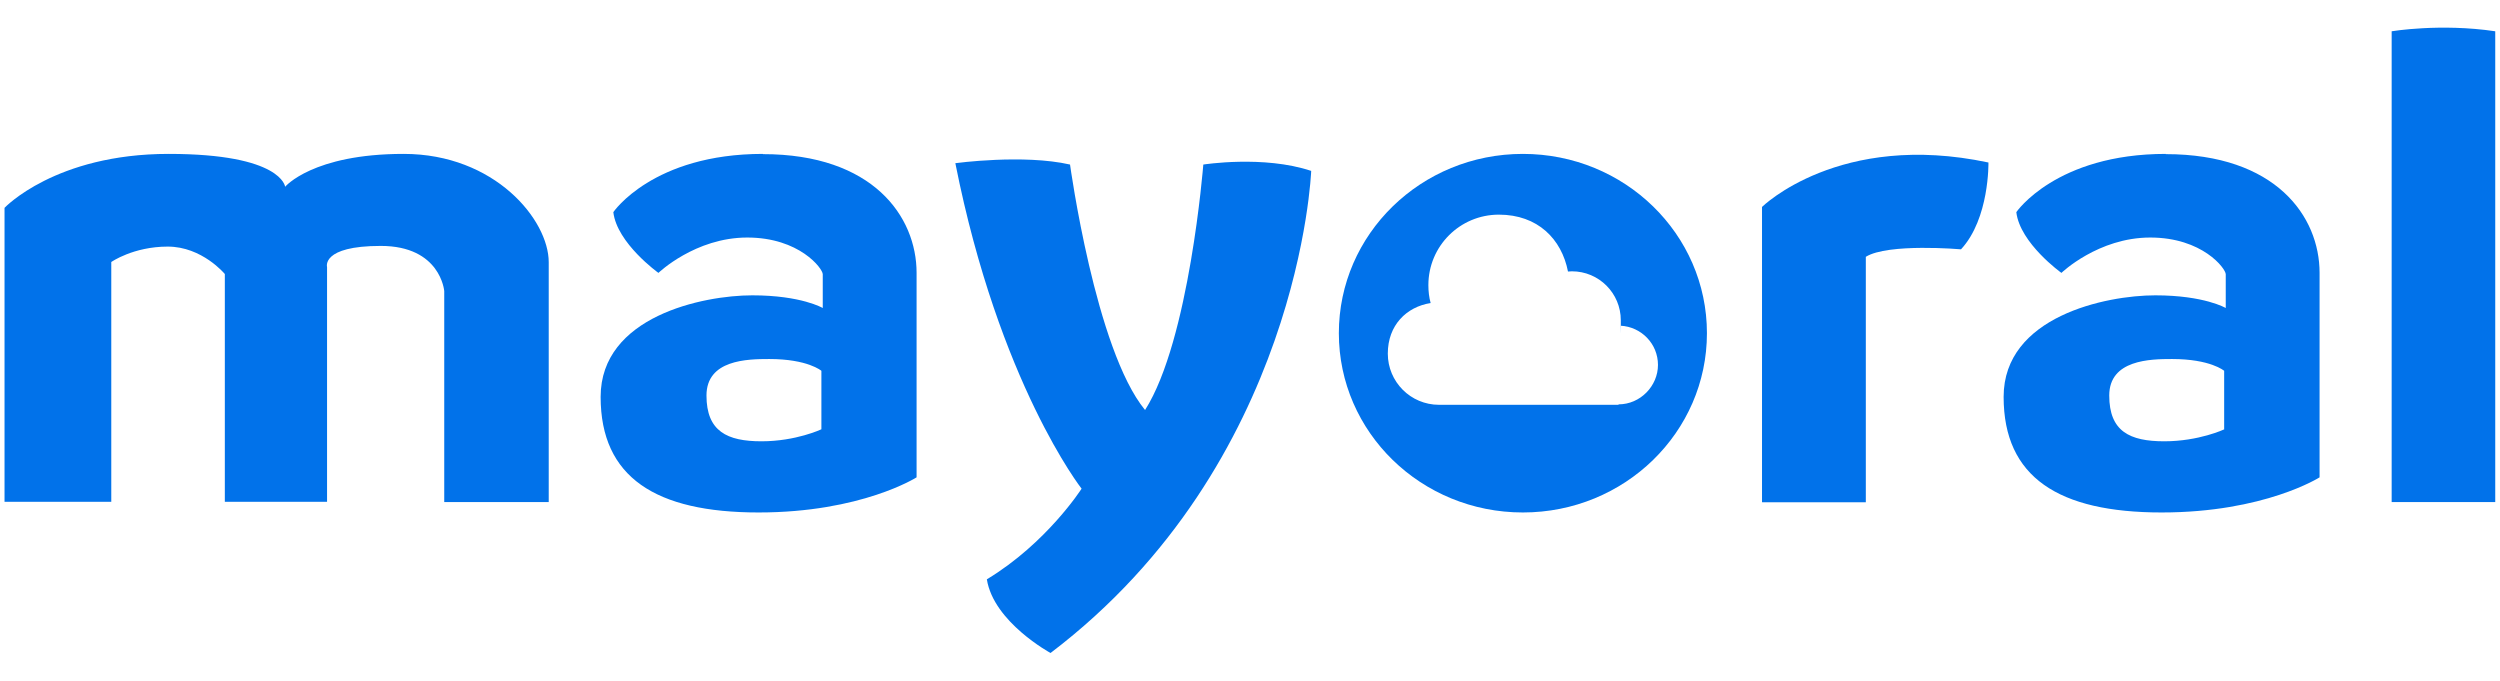
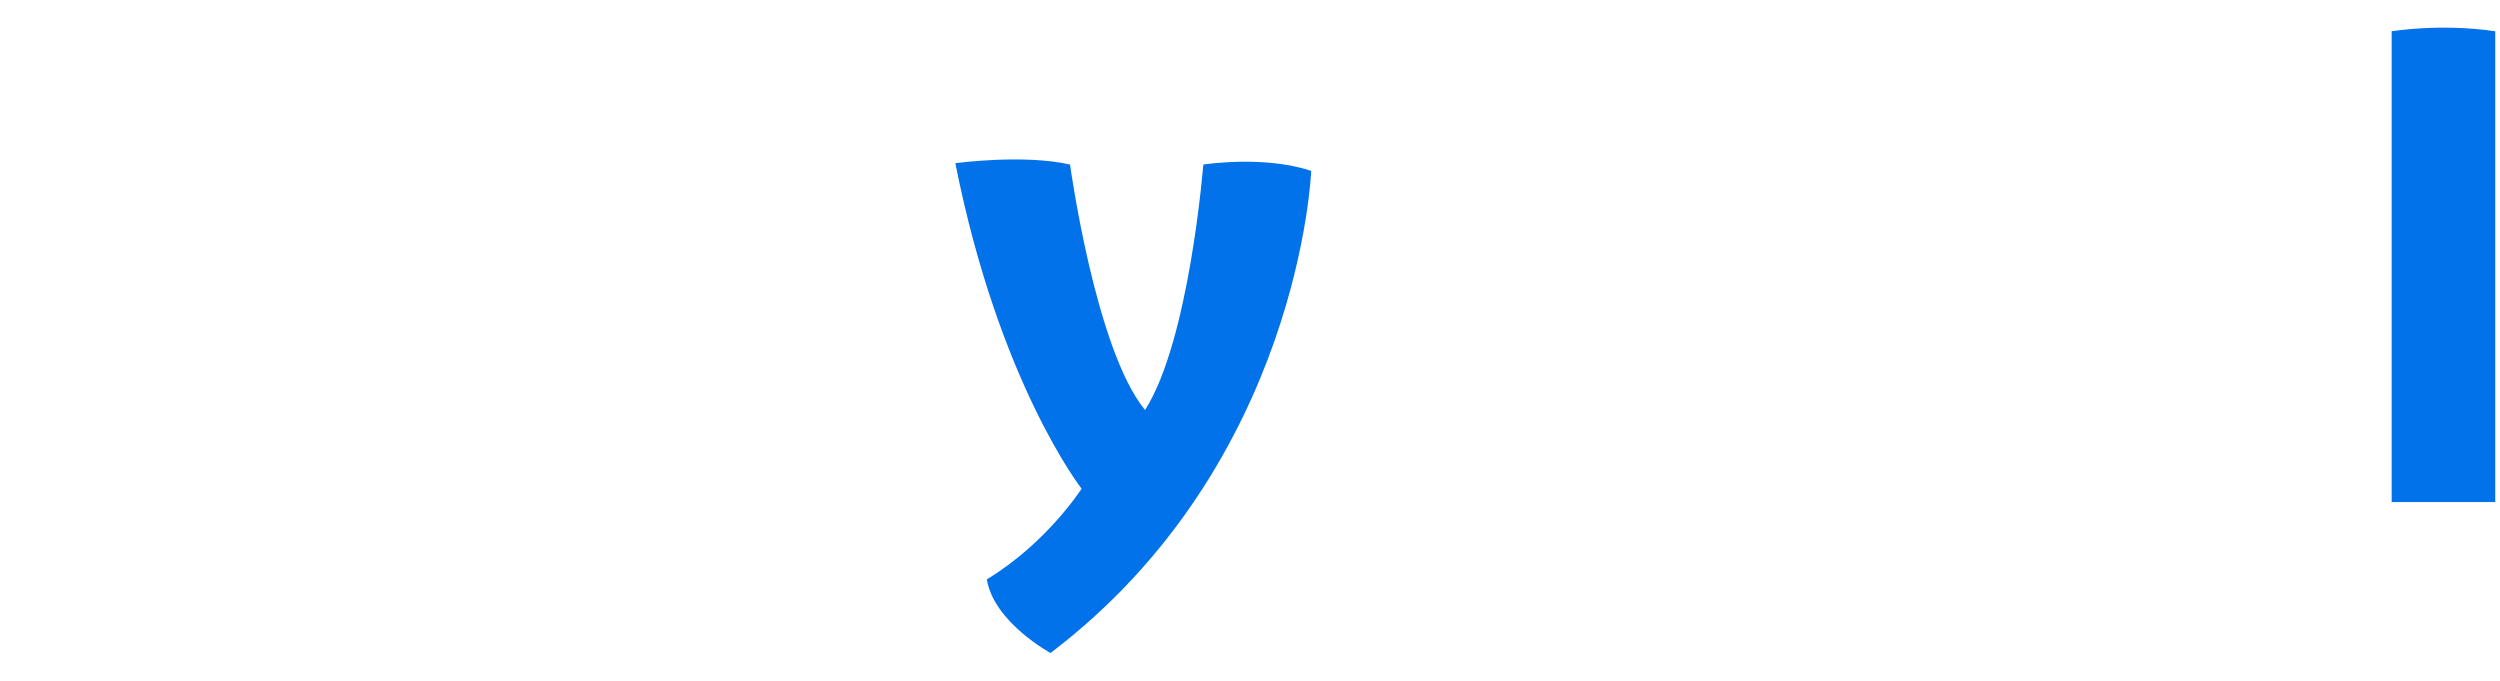
<svg xmlns="http://www.w3.org/2000/svg" id="Capa_1" version="1.1" viewBox="0 0 1103 300.3">
  <defs>
    <style>
      .st0 {
        fill: #0172ea;
      }
    </style>
  </defs>
-   <path class="st0" d="M2,221.5V91.7s22.4-23.8,72.4-23.8,51.4,14.5,51.4,14.5c0,0,12.1-14.5,52.3-14.5s64,29.1,64,47.8v105.8h-46.1v-93.1s-1.6-19.9-28-19.9-23.7,9.3-23.7,9.3v103.6h-45.1v-100.5s-10-12.1-25.2-12.1-24.9,6.8-24.9,6.8v105.8H2Z" />
-   <path class="st0" d="M336.6,67.9c-48.6,0-66,25.7-66,25.7,1.6,13.7,19.9,26.8,19.9,26.8,0,0,16.2-15.6,39.2-15.6s33.3,13.7,33.3,16.2v14.9s-9.4-5.6-31.1-5.6-66.9,9.3-66.9,44.8,24.3,51,69.7,51,69.7-15.5,69.7-15.5v-90.2c0-24.9-19.3-52.4-67.8-52.4ZM362.4,189.4s-11.2,5.3-26.4,5.3-24.3-4.4-24.3-20.2,18-16.1,27.7-16.1c17,0,23,5.2,23,5.2v25.8Z" />
-   <path class="st0" d="M955.6,67.9c-48.5,0-66,25.7-66,25.7,1.6,13.7,19.9,26.8,19.9,26.8,0,0,16.2-15.6,39.2-15.6s33.3,13.7,33.3,16.2v14.9s-9.4-5.6-31.1-5.6-66.9,9.3-66.9,44.8,24.3,51,69.7,51,69.7-15.5,69.7-15.5v-90.2c0-24.9-19.3-52.4-67.9-52.4ZM981.4,189.4s-11.2,5.3-26.5,5.3-24.3-4.4-24.3-20.2,18.1-16.1,27.7-16.1c17,0,23,5.2,23,5.2v25.8Z" />
  <path class="st0" d="M472.1,72.6s11.2,81.7,33.1,108.3c19.6-30.8,25.7-108.3,25.7-108.3,0,0,26.6-4.2,47.6,2.8,0,0-4.8,129-115,212.7,0,0-25.1-13.6-28.1-32.5,26.5-16,41.8-40,41.8-40,0,0-36.4-46.4-55.7-143.6,0,0,30-4.1,50.6.6Z" />
-   <path class="st0" d="M671.9,67.9c-44.9,0-81.2,35.4-81.2,79.1s36.3,79.1,81.2,79.1,81.2-35.4,81.2-79.1-36.3-79.1-81.2-79.1ZM714.1,178.6h-79.2c-12.5,0-22.6-10.1-22.6-22.6s8.2-20.6,18.9-22.3c-.7-2.5-1-5.2-1-7.9,0-17.2,13.9-31.1,31.1-31.1s27.7,10.8,30.5,25.1c.6,0,1.1-.1,1.7-.1,12,0,21.6,9.7,21.6,21.6s0,1.6-.1,2.4c9.2.5,16.5,8,16.5,17.3s-7.8,17.4-17.4,17.4Z" />
-   <path class="st0" d="M777.4,221.5V91.3s34.1-33.6,99.9-19.6c0,0,.5,24.7-12.1,38.3,0,0-32.2-2.8-42,3.3v108.3h-45.7Z" />
  <path class="st0" d="M1100.9,221.5h-45.7V13.8s21.5-3.6,45.7,0v207.7Z" />
</svg>